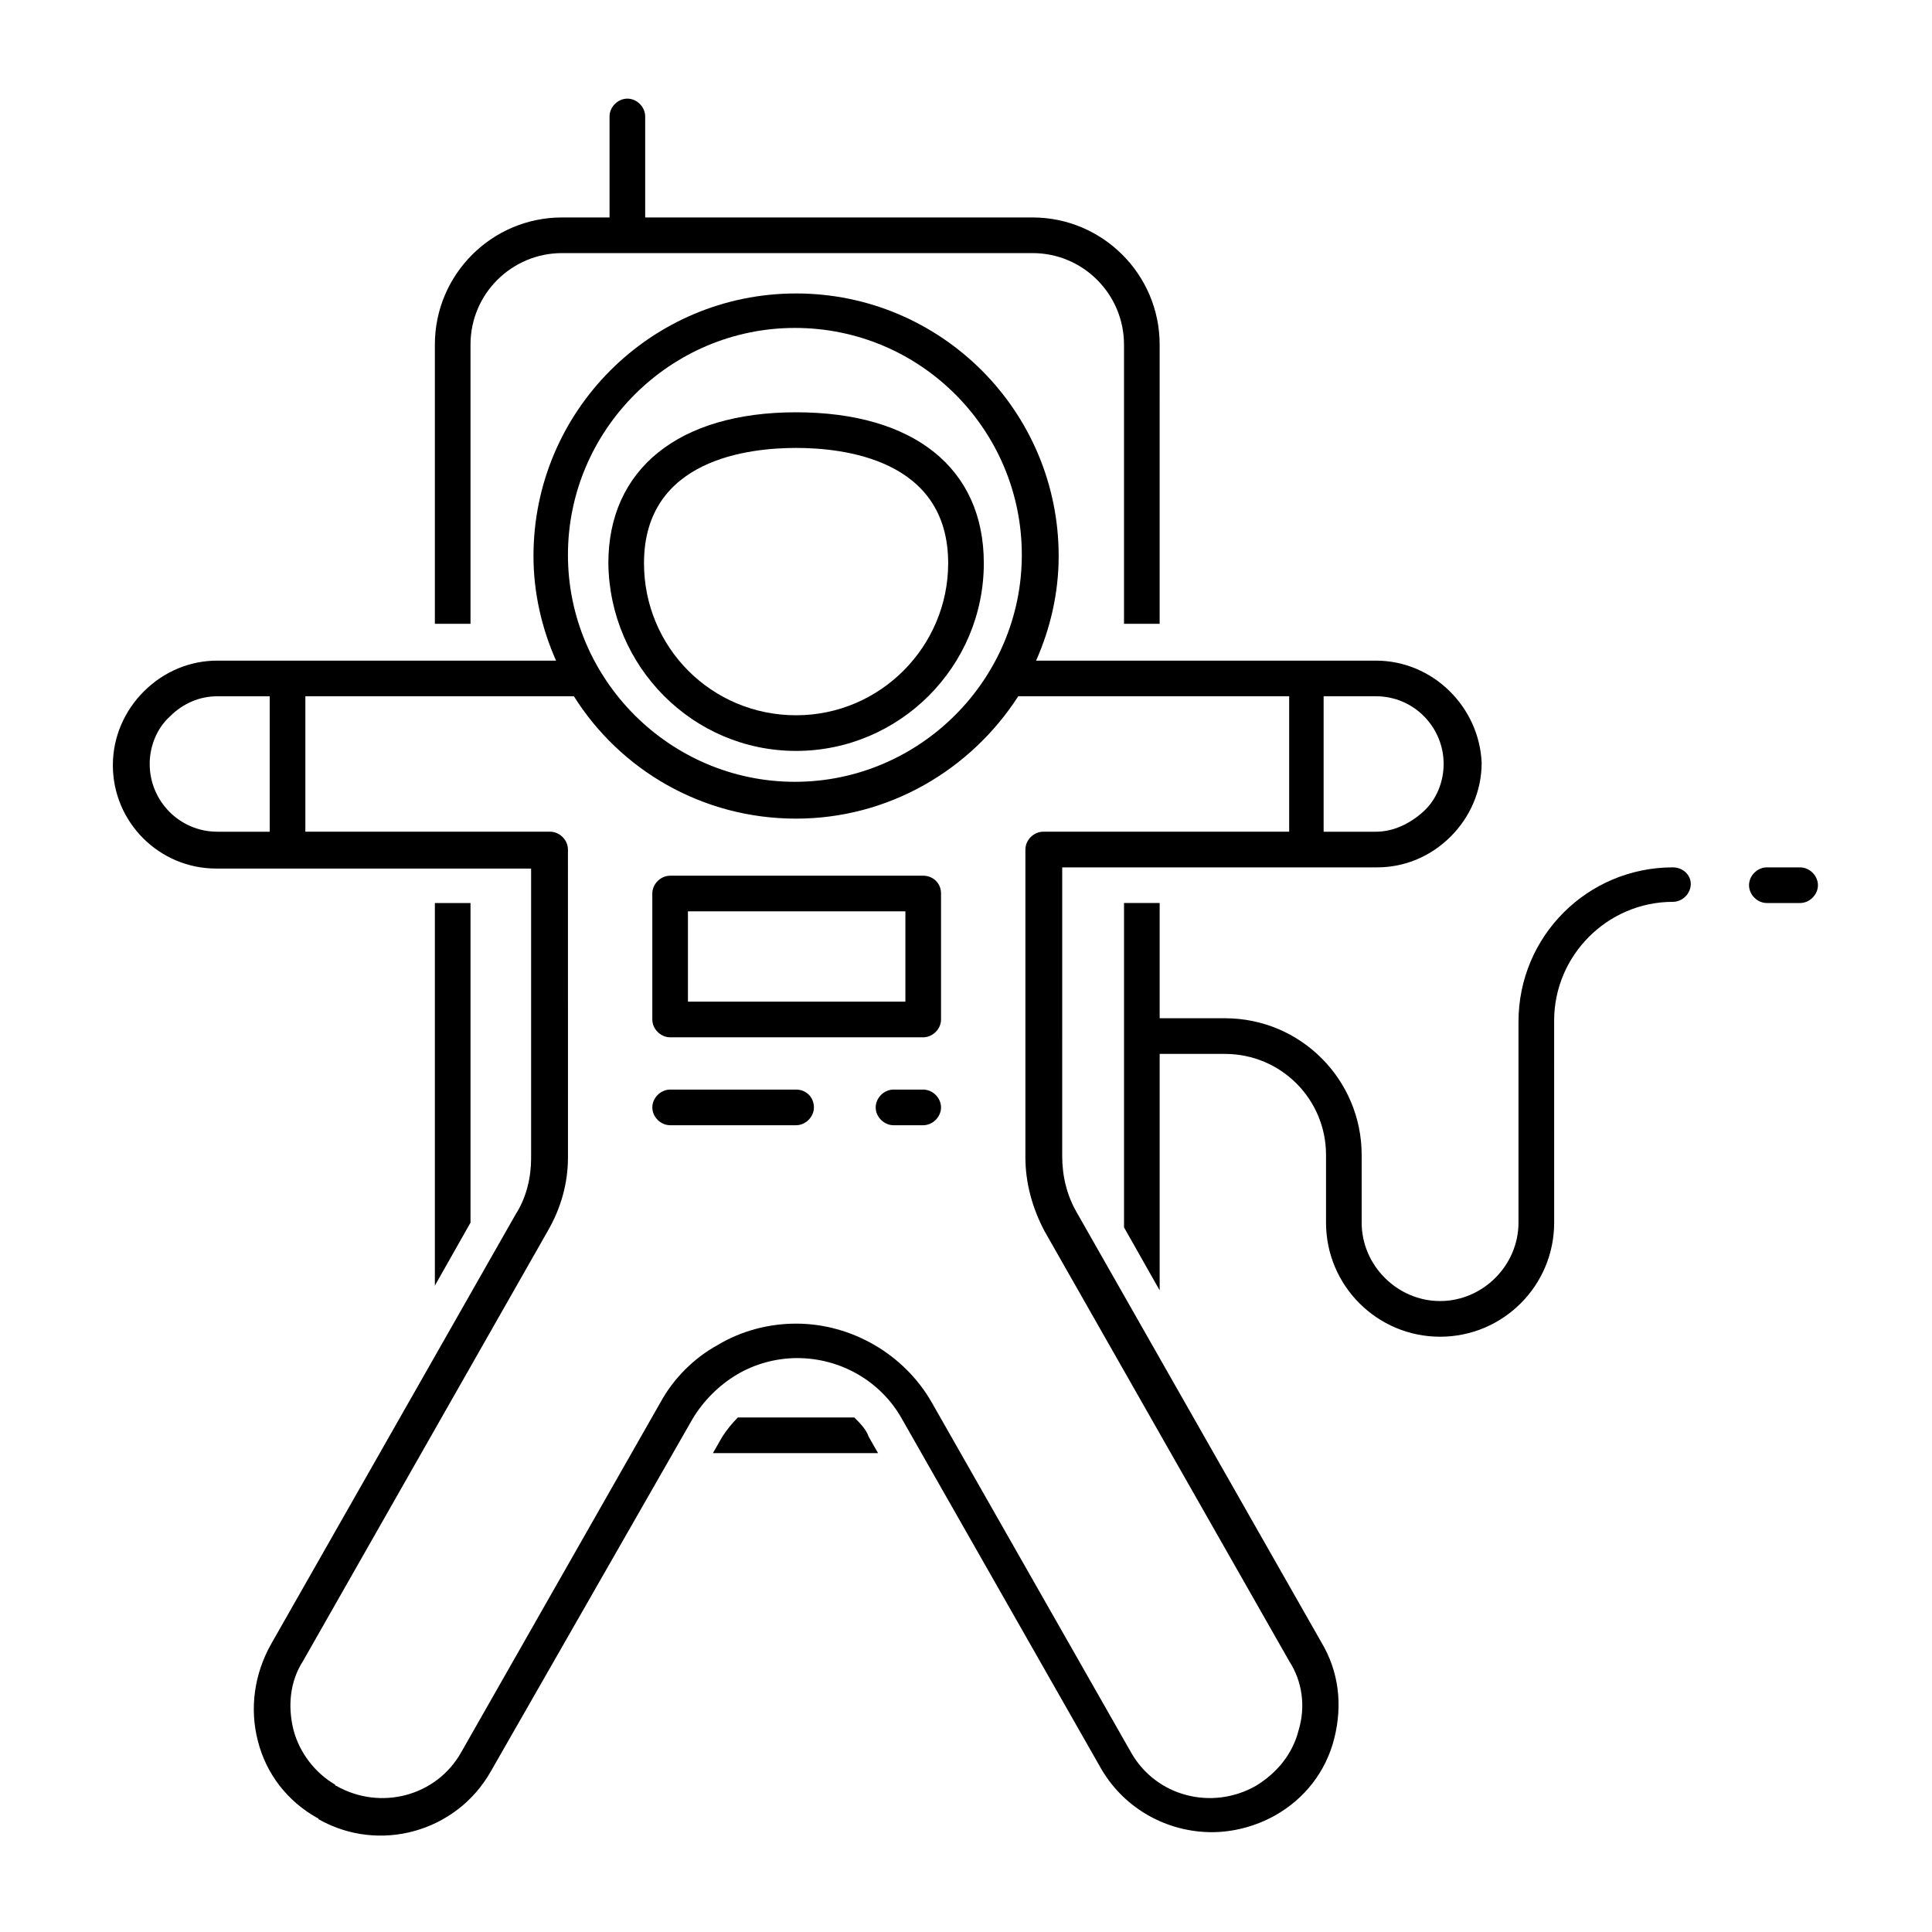
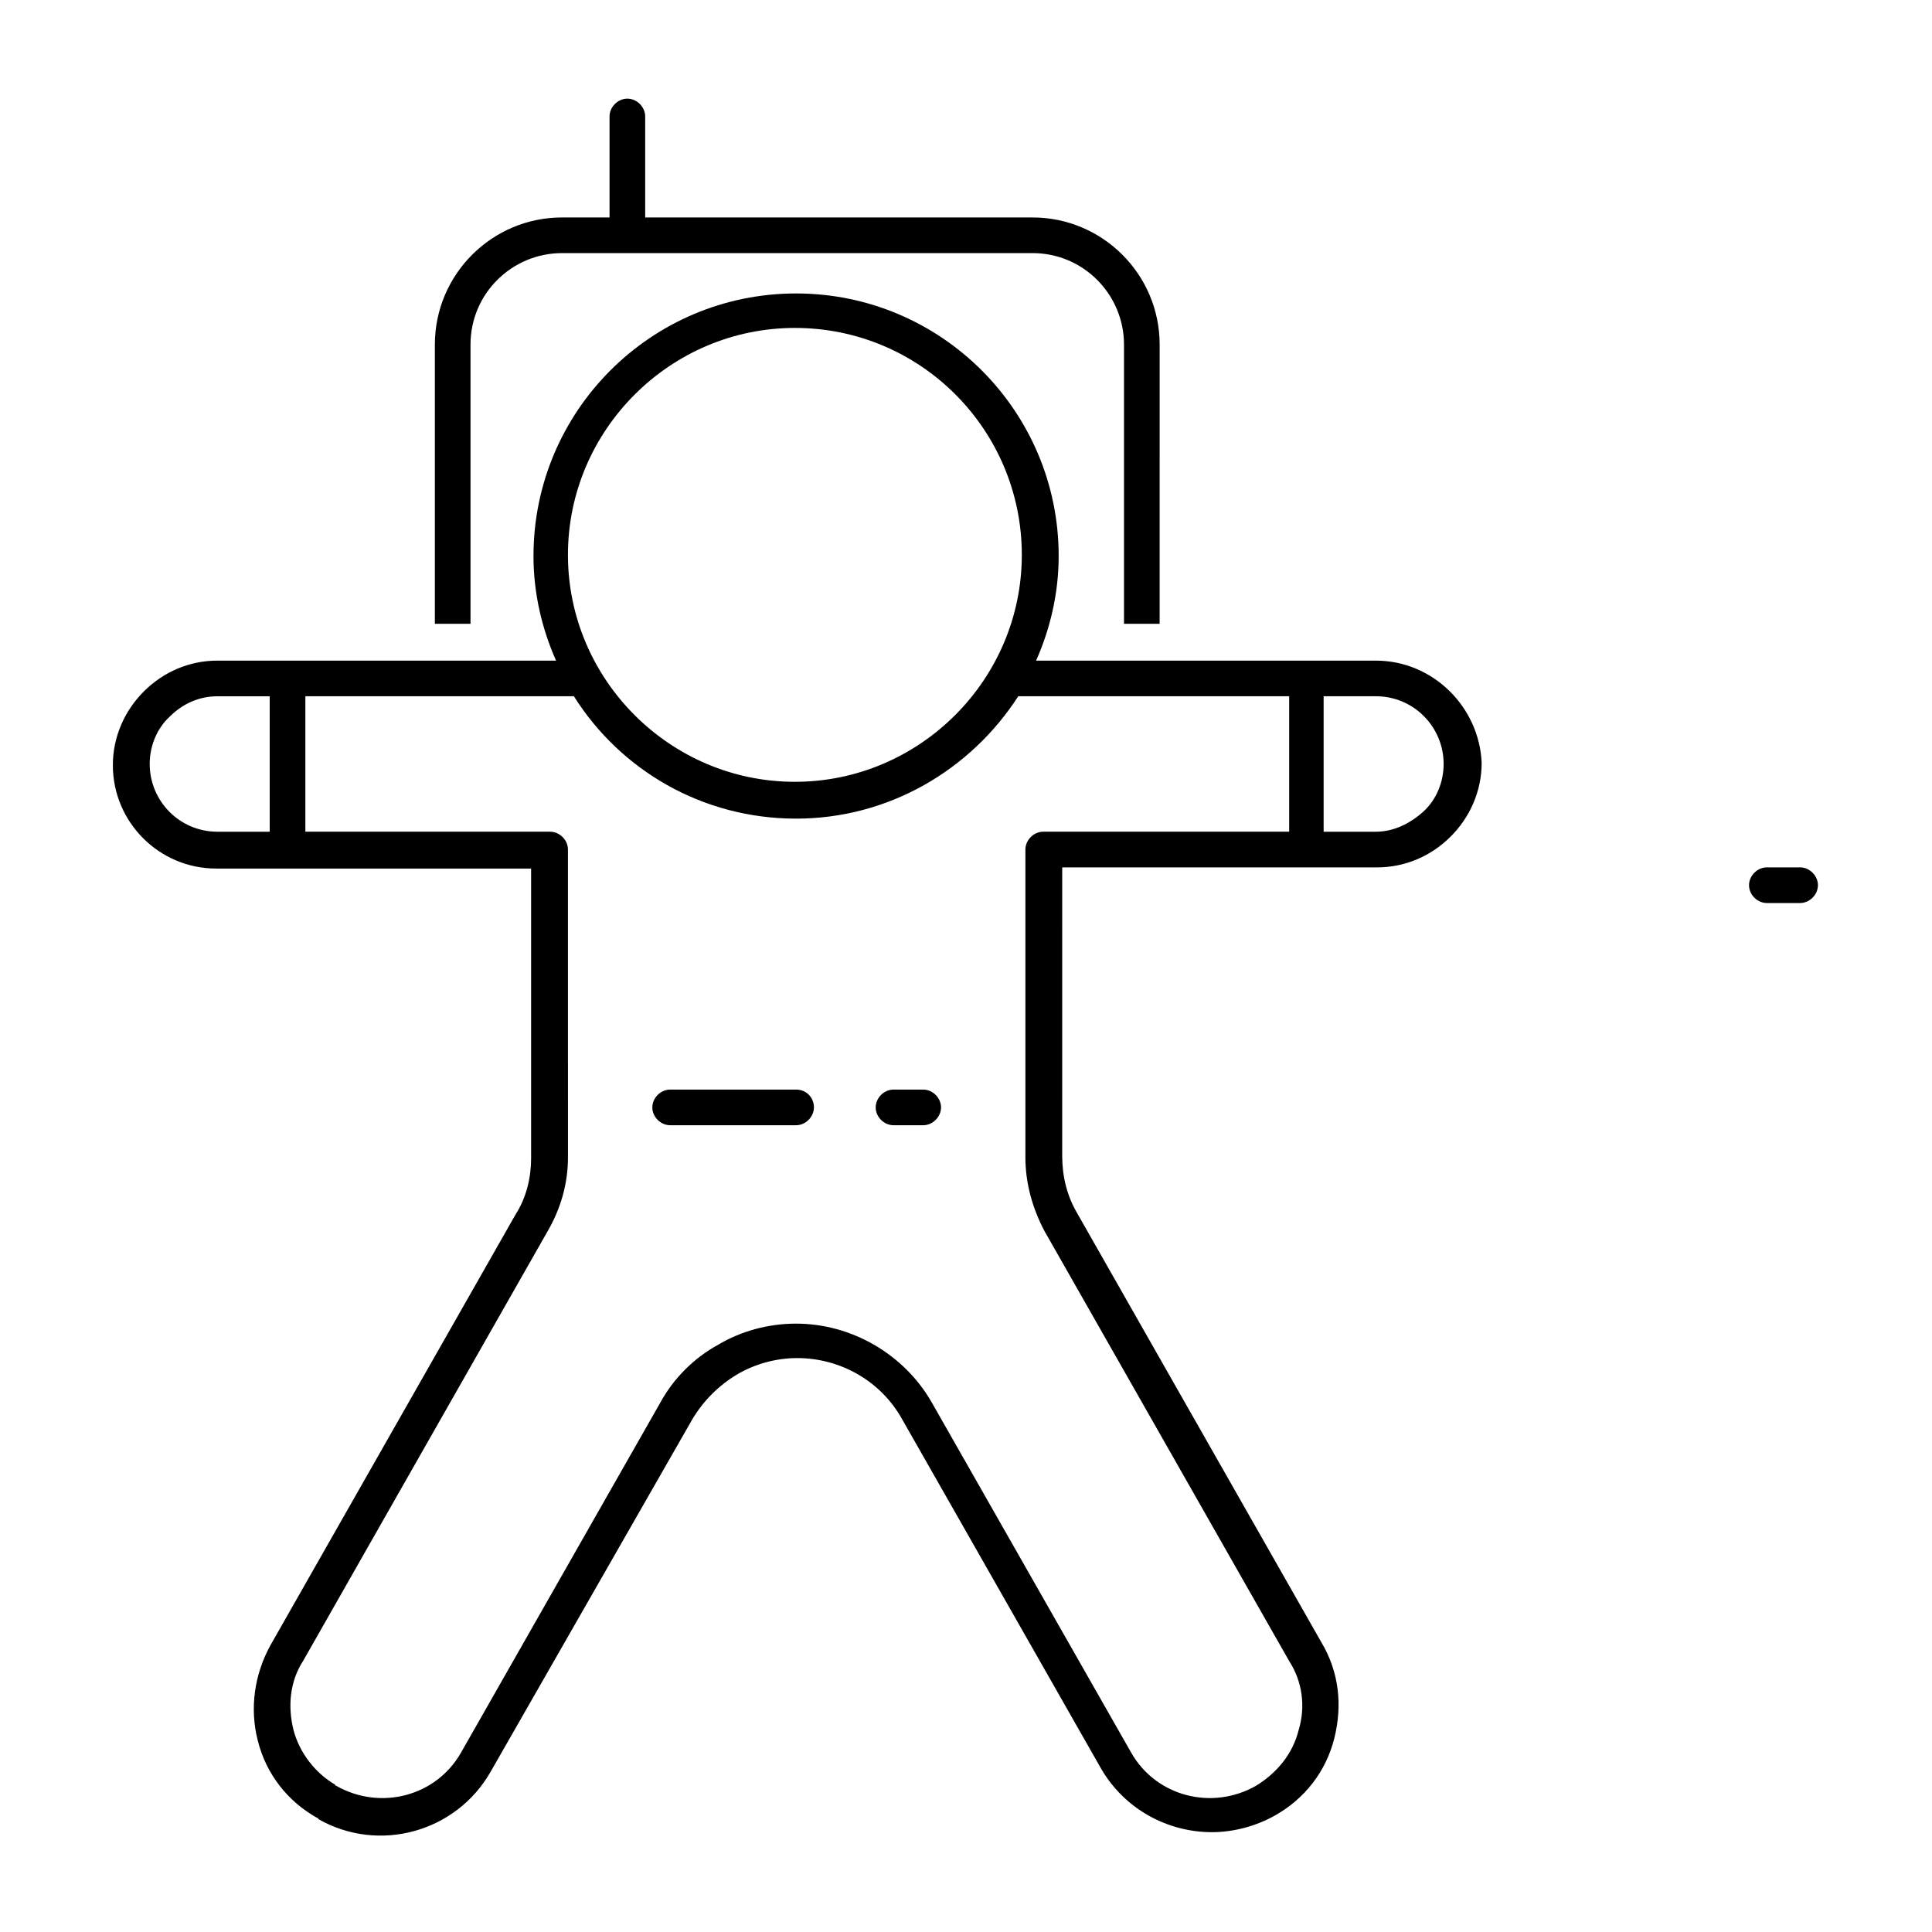
<svg xmlns="http://www.w3.org/2000/svg" fill="#000000" width="800px" height="800px" version="1.1" viewBox="144 144 512 512">
  <g>
-     <path d="m268.69 383.31h-9.445v101.39l9.445-16.691z" />
    <path d="m268.69 235.32c0-13.539 11.02-24.246 24.246-24.246h124.69c13.539 0 24.246 11.02 24.246 24.246v73.996h9.445l0.004-73.996c0-18.578-15.113-33.691-33.691-33.691h-102.65v-26.766c0-2.519-2.203-4.723-4.723-4.723-2.519 0-4.723 2.203-4.723 4.723v26.766h-12.598c-18.578 0-33.691 15.113-33.691 33.691v73.996h9.445z" />
-     <path d="m370.4 519.65h-30.859c-1.574 1.574-2.832 3.148-4.094 5.039l-2.519 4.41h43.77l-2.519-4.41c-0.629-1.891-2.203-3.465-3.777-5.039z" />
-     <path d="m587.35 373.86c-22.672 0-40.934 18.262-40.934 40.934v53.215c0 11.336-9.445 20.781-20.781 20.781-11.336 0-20.781-9.445-20.781-20.781v-17.949c0-19.836-16.059-36.211-36.211-36.211h-17.32v-30.543h-9.445v85.965l9.445 16.688v-62.66h17.32c14.801 0 26.766 11.965 26.766 26.766v17.949c0 16.688 13.539 30.23 30.23 30.23 16.688 0 30.23-13.539 30.23-30.23l-0.008-53.531c0-17.32 14.168-31.488 31.488-31.488 2.519 0 4.723-2.203 4.723-4.723 0-2.519-2.203-4.41-4.723-4.41z" />
    <path d="m621.05 383.31h-8.816c-2.519 0-4.723-2.203-4.723-4.723 0-2.519 2.203-4.723 4.723-4.723h8.816c2.519 0 4.723 2.203 4.723 4.723 0 2.519-2.207 4.723-4.723 4.723z" />
    <path d="m354.97 432.75h-33.375c-2.519 0-4.723 2.203-4.723 4.723s2.203 4.723 4.723 4.723h33.379c2.519 0 4.723-2.203 4.723-4.723s-1.891-4.723-4.727-4.723z" />
    <path d="m388.66 432.75h-7.871c-2.519 0-4.723 2.203-4.723 4.723s2.203 4.723 4.723 4.723h7.871c2.519 0 4.723-2.203 4.723-4.723s-2.203-4.723-4.723-4.723z" />
    <path d="m508.63 319.07h-90.055c3.777-8.5 5.984-17.949 5.984-27.711 0-38.414-31.172-69.59-69.59-69.59-38.414 0-69.59 31.172-69.59 69.59 0 9.762 2.203 19.207 5.984 27.711h-89.742c-7.242 0-14.168 2.832-19.523 8.188-5.039 5.039-8.188 11.965-8.188 19.523 0 15.113 12.281 27.395 27.395 27.395h83.445v76.832c0 5.039-1.258 10.391-4.094 14.801l-64.867 113.99c-4.41 7.871-5.668 17.004-3.465 25.504 2.203 8.816 7.871 16.059 15.742 20.469 0 0 0.316 0 0.316 0.316 16.059 9.133 36.527 3.465 45.656-12.594l53.531-93.527c2.832-4.723 6.926-8.816 11.652-11.652 4.723-2.832 10.391-4.41 16.059-4.41 11.336 0 22.043 5.984 27.711 16.059l52.898 92.891c6.297 10.707 17.633 16.688 29.285 16.688 5.668 0 11.652-1.574 16.688-4.41 7.871-4.41 13.539-11.652 15.742-20.469 2.203-8.816 1.258-17.633-3.465-25.504l-64.867-113.99c-2.519-4.41-3.777-9.445-3.777-14.801l0.004-76.508h83.445c7.242 0 14.168-2.832 19.523-8.188 5.039-5.039 8.188-11.965 8.188-19.523-0.633-14.797-12.914-27.078-28.027-27.078zm0 45.344h-13.855v-35.898h13.855c10.078 0 17.949 8.188 17.949 17.949 0 4.723-1.891 9.445-5.352 12.594-3.465 3.148-7.875 5.356-12.598 5.356zm-20.469 238.05c-1.574 6.297-5.668 11.336-11.336 14.801-11.652 6.613-26.449 2.832-33.062-8.816l-52.898-92.891c-7.242-12.594-21.098-20.781-35.895-20.781-7.242 0-14.484 1.891-20.781 5.668-6.297 3.465-11.652 8.816-15.113 15.113l-52.898 92.891c-6.613 11.652-21.41 15.43-33.062 8.816 0 0-0.316 0-0.316-0.316-5.352-3.148-9.445-8.5-11.02-14.484-1.574-6.297-0.945-12.91 2.519-18.262l64.867-113.99c3.465-5.984 5.352-12.594 5.352-19.523l-0.008-81.555c0-2.519-2.203-4.723-4.723-4.723h-64.863v-35.898h71.16c12.281 19.523 34.008 32.434 58.883 32.434 24.562 0 46.289-12.91 58.883-32.434h71.793v35.895l-65.18 0.004c-2.519 0-4.723 2.203-4.723 4.723v81.555c0 6.926 1.891 13.539 5.039 19.523l64.867 113.99c3.461 5.352 4.406 11.961 2.516 18.262zm-304.49-256c0-4.723 1.891-9.445 5.352-12.594 3.465-3.465 7.871-5.352 12.594-5.352h13.855v35.895h-13.852c-10.078 0-17.949-8.188-17.949-17.949zm231.12-55.418c0 33.062-27.078 60.141-60.141 60.141s-60.141-27.078-60.141-60.141 27.078-60.141 60.141-60.141c33.375-0.004 60.141 27.078 60.141 60.141z" />
-     <path d="m354.97 343c27.395 0 49.75-22.355 49.75-49.75 0-25.191-18.578-39.988-49.75-39.988s-49.75 15.113-49.75 39.988c0.316 27.395 22.355 49.75 49.75 49.75zm40.305-49.75c0 22.043-17.949 40.305-40.305 40.305s-40.305-17.949-40.305-40.305c0-27.711 28.023-30.543 40.305-30.543s40.305 2.832 40.305 30.543z" />
-     <path d="m388.66 376.07h-67.07c-2.519 0-4.723 2.203-4.723 4.723v33.379c0 2.519 2.203 4.723 4.723 4.723h67.07c2.519 0 4.723-2.203 4.723-4.723v-33.379c0-2.832-2.203-4.723-4.723-4.723zm-4.723 33.379h-57.625v-23.93h57.625z" />
  </g>
</svg>